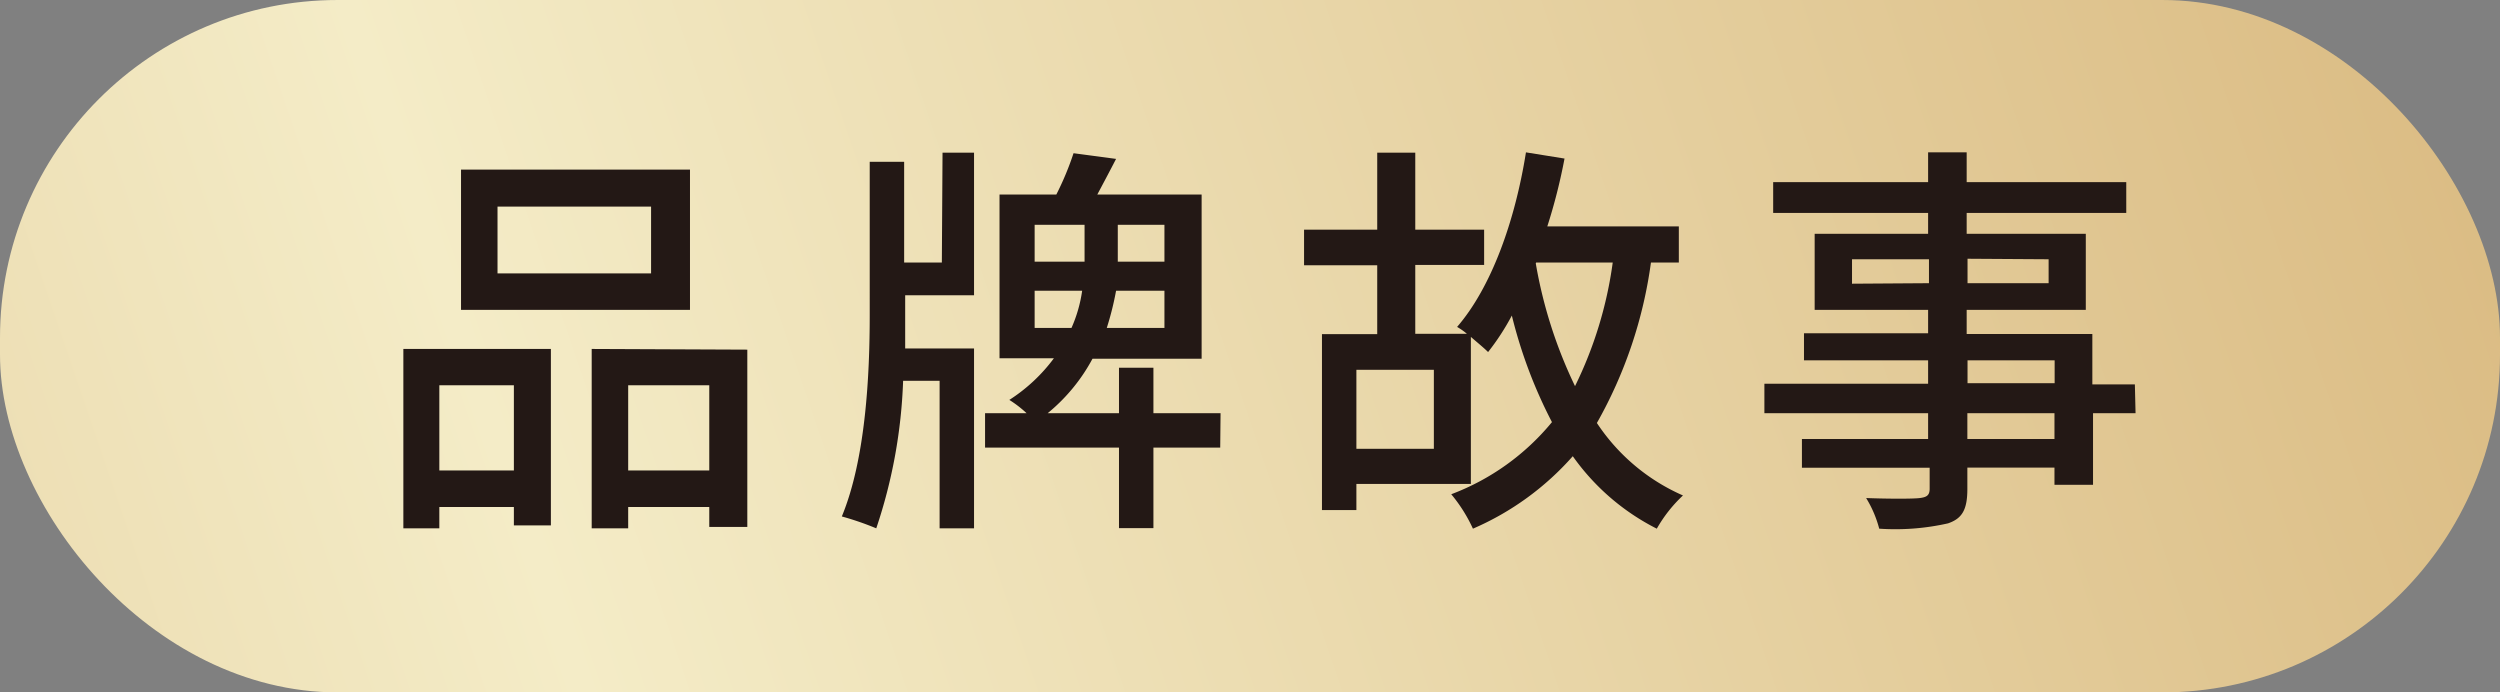
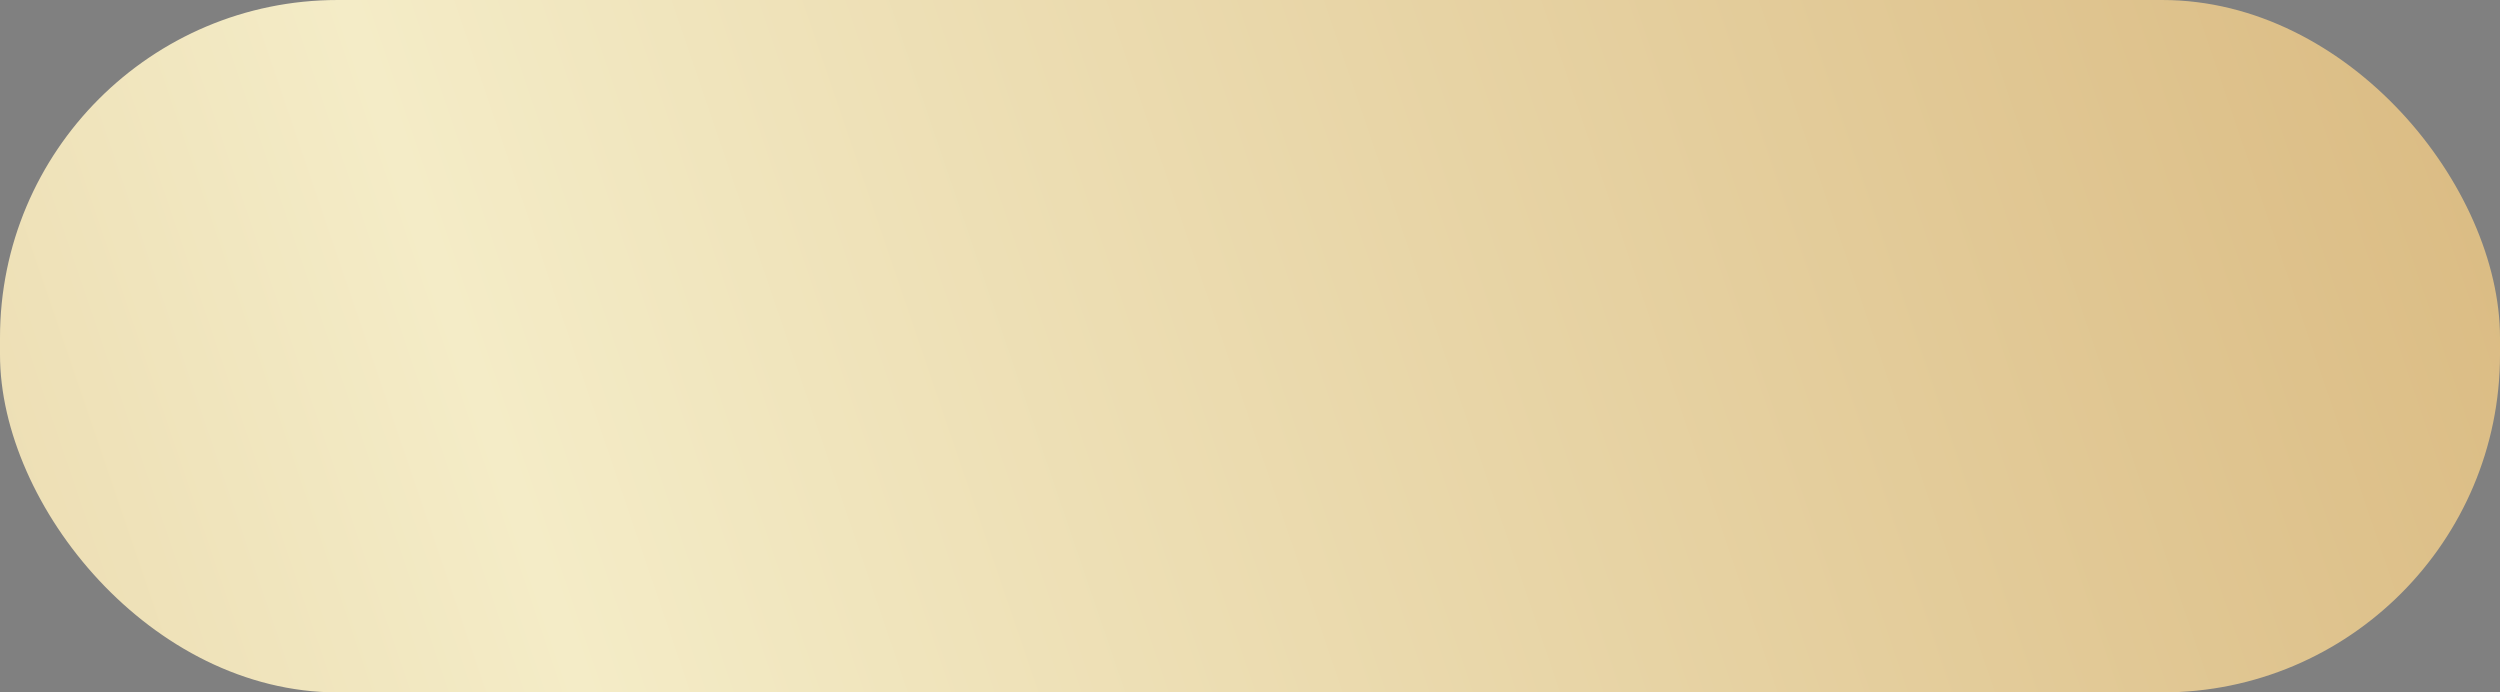
<svg xmlns="http://www.w3.org/2000/svg" width="145.22" height="40.22" viewBox="0 0 145.22 40.22">
  <rect x="0" y="0" width="145.22" height="40.22" fill="#808080" stroke="none" />
  <defs>
    <linearGradient id="未命名漸層_7" data-name="未命名漸層 7" x1="1648.99" y1="16739.67" x2="2026.09" y2="16610.93" gradientTransform="translate(-1682.54 -16683.32)" gradientUnits="userSpaceOnUse">
      <stop offset="0" stop-color="#d2ab6c" />
      <stop offset="0.39" stop-color="#f4ecc7" />
      <stop offset="0.73" stop-color="#d2ab6d" />
      <stop offset="1" stop-color="#d3ab69" />
    </linearGradient>
  </defs>
  <g id="圖層_2" data-name="圖層 2">
    <g id="圖層_1-2" data-name="圖層 1">
      <g>
        <rect width="145.22" height="40.22" rx="19.62" transform="translate(145.22 40.22) rotate(180)" fill="url(#未命名漸層_7)" />
        <g>
-           <path d="M23.43,20.27H32V30.52H29.85V29.45H25.52v1.24H23.43Zm2.09,2.11v4.95h4.33V22.38ZM40.08,18H26.78V9.85h13.3Zm-2.26-6H28.9v3.88h8.92Zm5.59,8.31v10.3H41.2V29.45H36.49v1.24H34.37V20.27ZM41.2,27.33V22.38H36.49v4.95Z" fill="#231815" />
-           <path d="M54.75,8.87h1.83v8.28h-4v1.17c0,.61,0,1.23,0,1.92h4V30.69h-2V22.12H52.46a30,30,0,0,1-1.56,8.57,17,17,0,0,0-2-.69c1.4-3.38,1.62-8.31,1.62-11.68V9.4h2v5.85h2.19ZM70.88,26H67v4.68H65V26H57.22V24h2.41a6.59,6.59,0,0,0-1-.77,9.81,9.81,0,0,0,2.59-2.42H58.06V11.3h3.3a17.11,17.11,0,0,0,1-2.4l2.47.33c-.38.74-.76,1.45-1.09,2.07h6.06v9.54H63.46A10.48,10.48,0,0,1,60.86,24H65V21.36h2V24h3.9ZM60.1,15.2H63V13.06H60.1Zm2.14,3.85a8.13,8.13,0,0,0,.62-2.16H60.1v2.16Zm5.4-2.16H64.83a17.37,17.37,0,0,1-.54,2.16h3.35Zm0-3.83H64.93V15.2h2.71Z" fill="#231815" />
-           <path d="M95.9,15.25a26,26,0,0,1-3.14,9.32,11.53,11.53,0,0,0,5,4.21,8.15,8.15,0,0,0-1.52,1.93,13.35,13.35,0,0,1-4.88-4.21,16.41,16.41,0,0,1-5.8,4.21,8.88,8.88,0,0,0-1.26-2,13.94,13.94,0,0,0,5.85-4.19,27.74,27.74,0,0,1-2.33-6.19,14.1,14.1,0,0,1-1.38,2.12c-.24-.24-.62-.55-1-.88v8.54H78.79v1.52h-2V19.41H80v-4H75.75V13.34H80V8.87h2.21v4.47h4v2.05h-4v4h3a3.78,3.78,0,0,0-.57-.4C86.62,16.7,88,12.87,88.64,8.85l2.24.36a32.84,32.84,0,0,1-1,3.94h7.64v2.1ZM83.29,21.48h-4.5v4.59h4.5Zm5.92-6.18a26.86,26.86,0,0,0,2.28,7.13,23.37,23.37,0,0,0,2.19-7.18H89.23Z" fill="#231815" />
-           <path d="M124.05,24h-2.47v4.16h-2.24v-1h-5.06V28.4c0,1.22-.31,1.72-1.12,2a13.88,13.88,0,0,1-4,.31,6.54,6.54,0,0,0-.76-1.78c1.31.05,2.74.05,3.12,0s.57-.14.57-.54V27.17h-7.42V25.5H112V24h-9.51V22.29H112V20.93h-7.21V19.36H112V18h-6.59V13.58H112V12.37h-9V10.58h9V8.85h2.24v1.73h9.27v1.79h-9.27v1.21h6.92V18h-6.92v1.4h7.3v2.93h2.47Zm-12-7.55V15.06h-4.47v1.42Zm2.24-1.42v1.42H119V15.06Zm0,7.23h5.06V20.93h-5.06ZM119.34,24h-5.06V25.5h5.06Z" fill="#231815" />
-         </g>
+           </g>
      </g>
    </g>
  </g>
</svg>